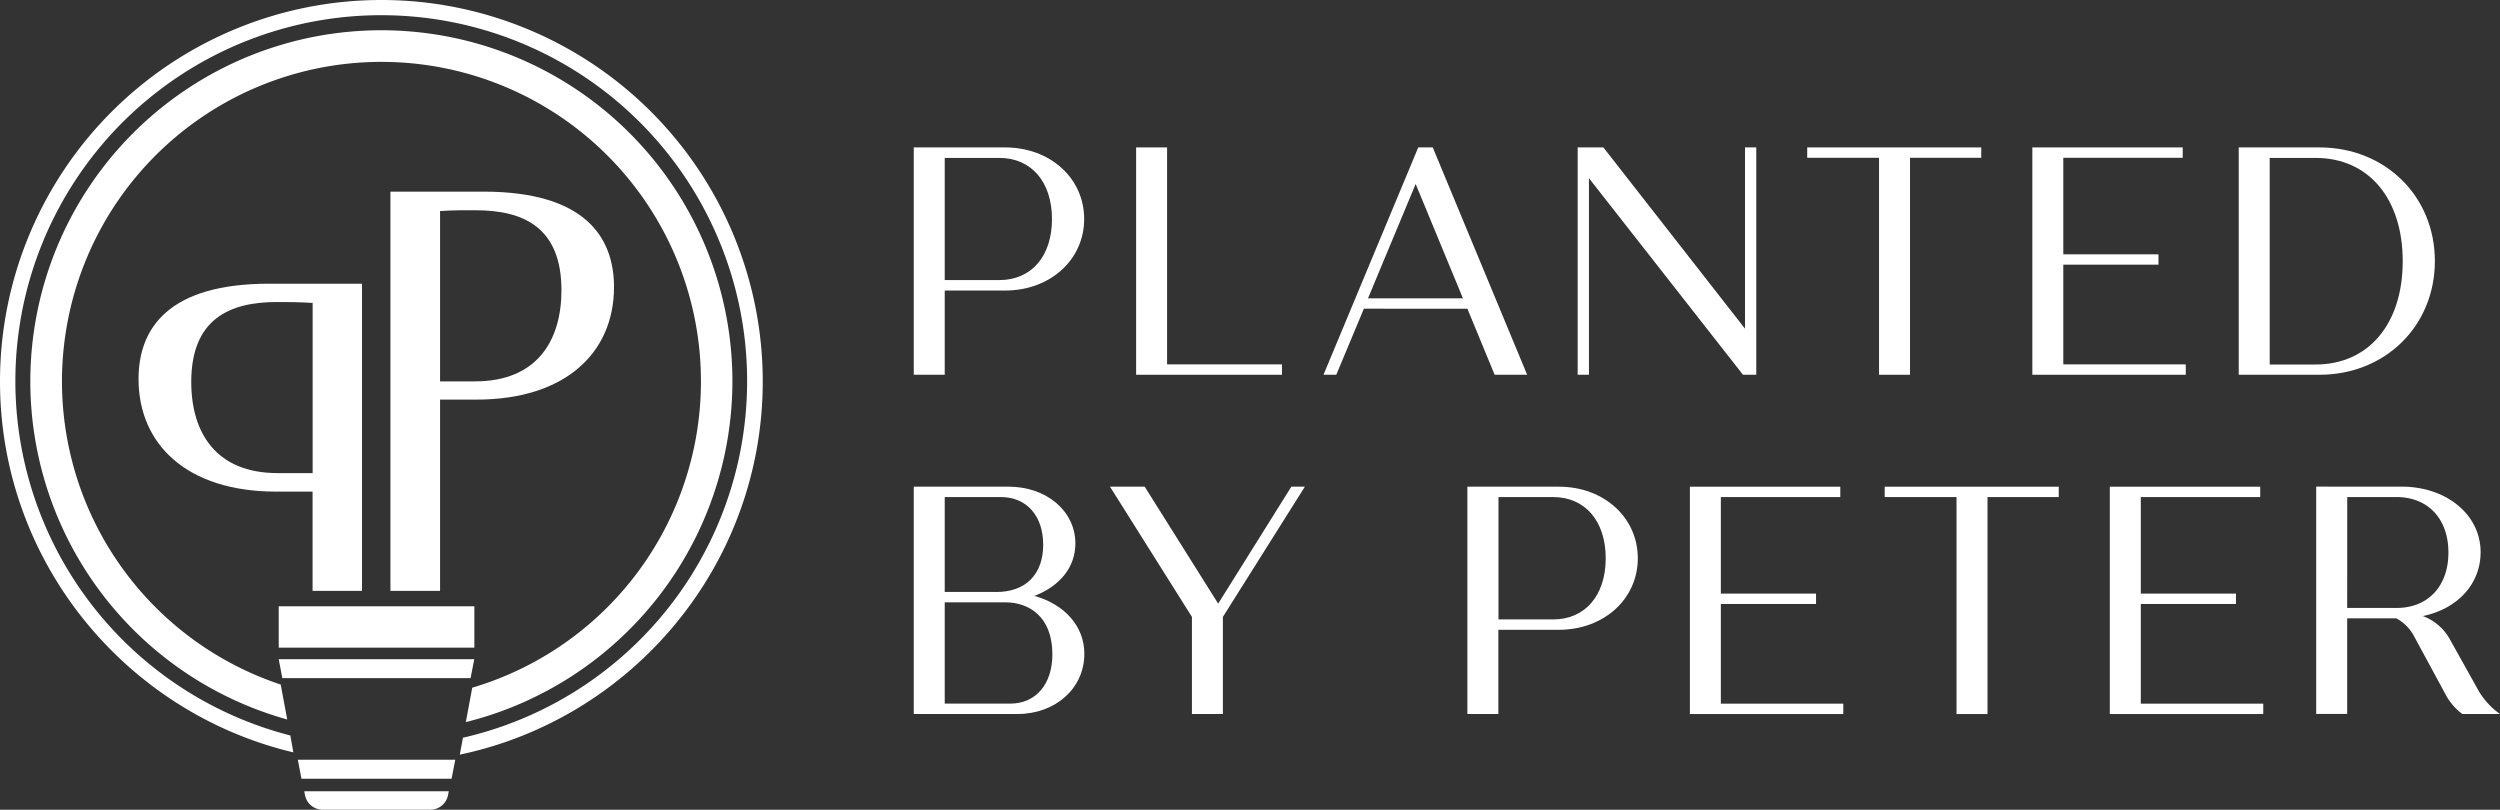
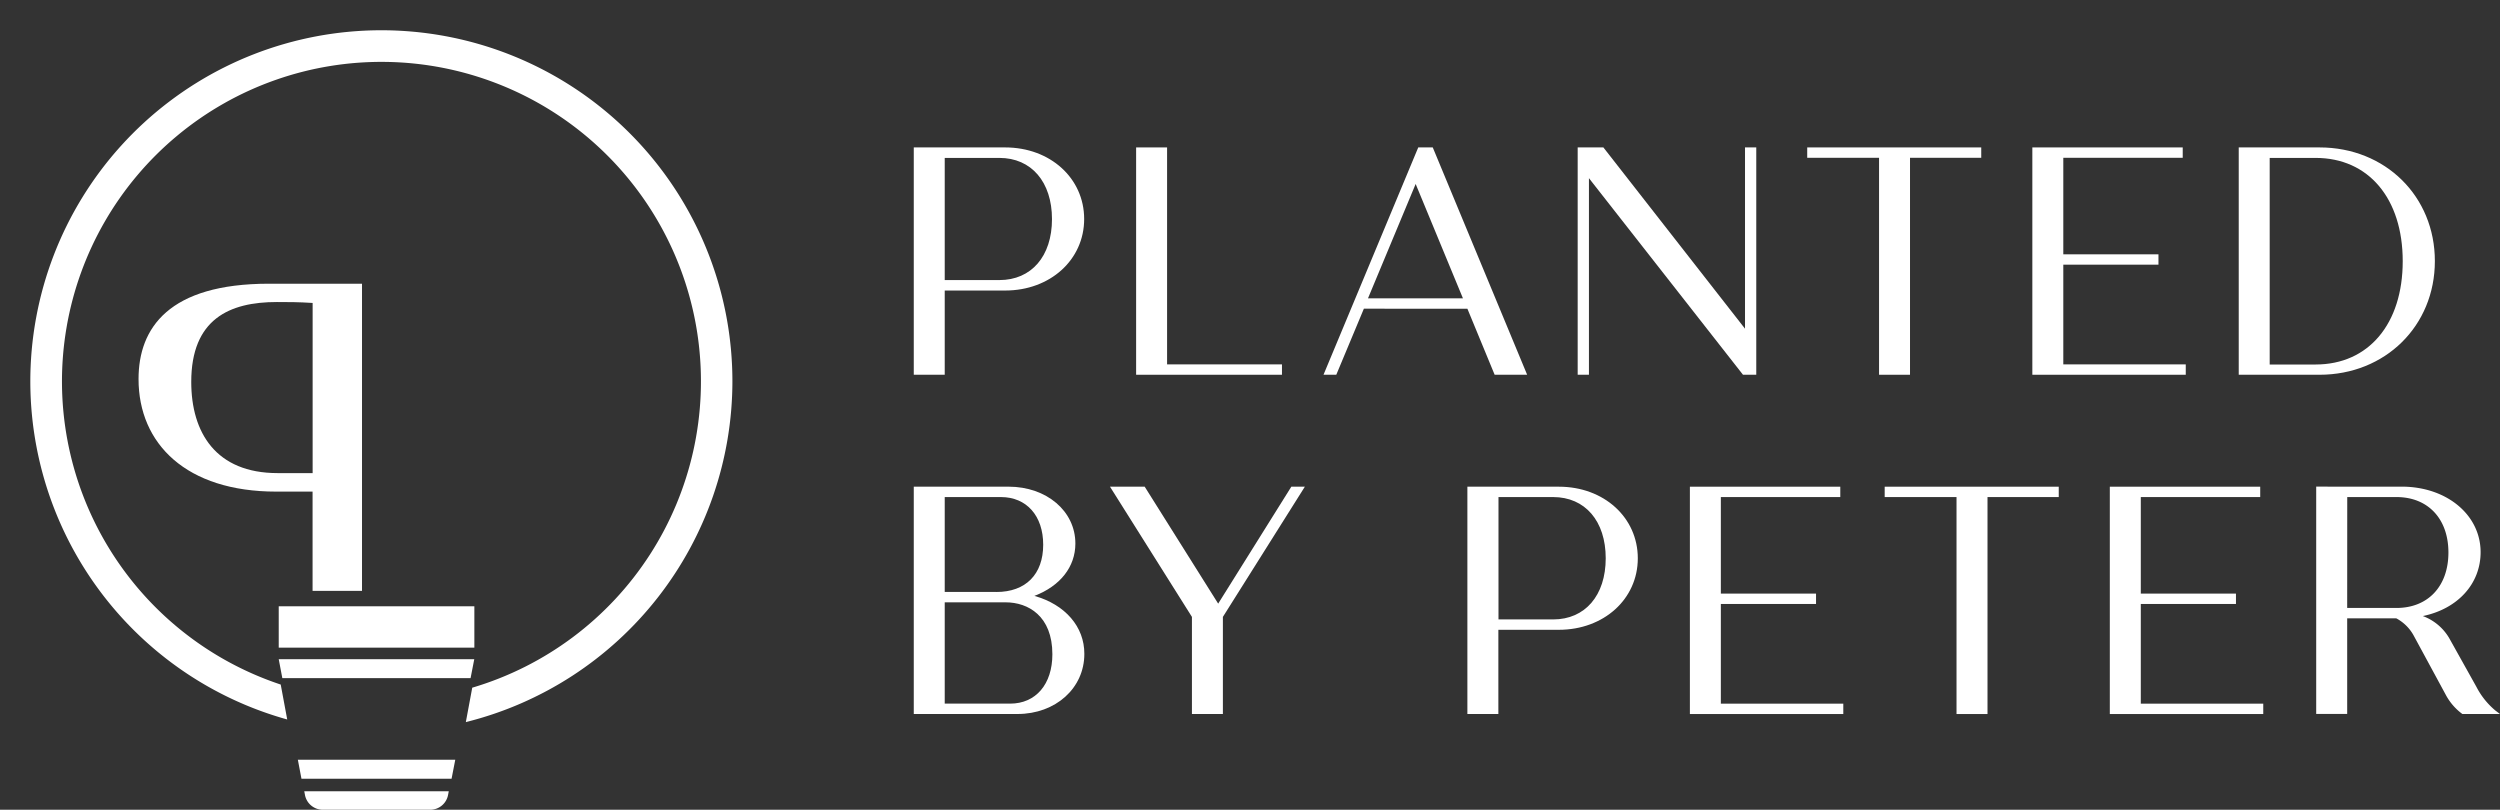
<svg xmlns="http://www.w3.org/2000/svg" viewBox="0 0 839.08 271.78">
  <rect x="0" y="0" width="839.08" height="271.78" fill="#333333" stroke="none" />
  <defs>
    <style>.cls-1{fill:none;}.cls-2{fill:#fff;}</style>
  </defs>
  <g id="Layer_1" data-name="Layer 1">
    <path class="cls-1" d="M18.68,129A117.82,117.82,0,1,1,164.8,243.36l-1,5.24a122.62,122.62,0,1,0-57.93-.75l-1-5.37A118,118,0,0,1,18.68,129Z" transform="translate(-8.5 -1)" />
    <path class="cls-2" d="M254.32,129A117.82,117.82,0,1,0,104.9,242.48l-2.18-11.72A107.23,107.23,0,1,1,167,231.81l-2.15,11.55A118,118,0,0,0,254.32,129Z" transform="translate(-8.5 -1)" />
-     <path class="cls-2" d="M264.5,129a128,128,0,0,0-256,0c0,60.41,42.08,111.14,98.45,124.52l-1-5.67a122.8,122.8,0,1,1,57.93.75l-1.06,5.68C220.79,242.12,264.5,190.58,264.5,129Z" transform="translate(-8.5 -1)" />
    <path class="cls-2" d="M113.41,184.54V166H101.2C71.06,166,55,150,55,128.22c0-17.13,10.15-32,43.79-32H130v103.1H113.41Zm-12-82.17c-15.87,0-28.72,5.71-28.72,26.81,0,17,8.25,30.61,29,30.61h11.74V102.68c-4.78-.31-8.27-.31-12.07-.31Z" transform="translate(-8.5 -1)" />
    <path class="cls-2" d="M102.05,204.49h65.66v13.88H102.05Z" transform="translate(-8.5 -1)" />
    <path class="cls-2" d="M134.85,272.78h-18a6.11,6.11,0,0,1-6-5l-.23-1.21h48.5l-.23,1.21a6.1,6.1,0,0,1-6,5Z" transform="translate(-8.5 -1)" />
    <path class="cls-2" d="M167.68,222.25l-1.24,6.36H103.26l-1.21-6.36Z" transform="translate(-8.5 -1)" />
    <path class="cls-2" d="M161.3,256l-1.24,6.37H109.68L108.47,256Z" transform="translate(-8.5 -1)" />
-     <path class="cls-2" d="M156.2,199.32H139.54v-134h31.25c33.63,0,43.79,14.91,43.79,32.05,0,21.73-16,37.75-46.17,37.75H156.2v64.2Zm0-127.48V129h11.74c20.78,0,29-13.65,29-30.62,0-21.1-12.85-26.81-28.72-26.81C164.44,71.53,161,71.53,156.2,71.84Z" transform="translate(-8.5 -1)" />
  </g>
  <g id="Layer_2" data-name="Layer 2">
    <path class="cls-2" d="M345.87,50.48H315.19v76.3h10.39V98.51h20.29c15.11,0,26.51-10.32,26.51-24S361,50.48,345.87,50.48ZM325.58,54h18.35c10.72,0,17.65,8.06,17.65,20.54S354.65,95,343.93,95H325.58Z" transform="translate(-8.5 -1)" />
    <polygon class="cls-2" points="391.71 49.48 381.32 49.48 381.32 125.78 430.27 125.78 430.27 122.3 391.71 122.3 391.71 49.48" />
    <path class="cls-2" d="M484.51,50.48l-31.8,76.3H457l9.26-22.17H501l9.15,22.17h10.91l-31.68-76.3Zm15,50.65H467.64l16-38.38Z" transform="translate(-8.5 -1)" />
    <polygon class="cls-2" points="585.68 110.32 538.35 49.74 538.15 49.48 529.52 49.48 529.52 125.78 533.3 125.78 533.3 59.8 584.8 125.52 585 125.78 589.46 125.78 589.46 49.48 585.68 49.48 585.68 110.32" />
    <polygon class="cls-2" points="606.56 52.96 630.67 52.96 630.67 125.78 641.06 125.78 641.06 52.96 664.97 52.96 664.97 49.48 606.56 49.48 606.56 52.96" />
    <polygon class="cls-2" points="692.51 88.83 724.45 88.83 724.45 85.36 692.51 85.36 692.51 52.96 732.59 52.96 732.59 49.48 682.12 49.48 682.12 125.78 733.61 125.78 733.61 122.3 692.51 122.3 692.51 88.83" />
    <path class="cls-2" d="M787,50.48H759.89v76.3H787c22.07,0,38.72-16.4,38.72-38.15S809.08,50.48,787,50.48ZM770.28,54h15.41c17.76,0,29.24,13.61,29.24,34.67s-11.48,34.67-29.24,34.67H770.28Z" transform="translate(-8.5 -1)" />
    <path class="cls-2" d="M355.68,201c8.66-3.31,13.75-9.74,13.75-17.57,0-10.88-9.65-19.09-22.44-19.09h-31.8v76.3H350c12.79,0,22.44-8.66,22.44-20.16C372.48,211.36,366,203.9,355.68,201Zm-30.1,2.16H346c7.59,0,15.71,4.58,15.71,17.43,0,10.07-5.57,16.57-14.18,16.57H325.58Zm17.34-3.48H325.58V167.83h18.86c8.62,0,14.19,6.3,14.19,16C358.63,193.78,352.75,199.69,342.92,199.69Z" transform="translate(-8.5 -1)" />
    <polygon class="cls-2" points="408.86 202.6 384.4 163.67 384.2 163.35 372.55 163.35 400.05 207.05 400.05 239.65 410.44 239.65 410.44 207.05 437.95 163.35 433.41 163.35 408.86 202.6" />
    <path class="cls-2" d="M531.72,164.35H501v76.3h10.4V212.38h20.28c15.12,0,26.52-10.32,26.52-24S546.84,164.35,531.72,164.35Zm-20.28,3.48h18.35c10.72,0,17.64,8.06,17.64,20.54s-6.92,20.53-17.64,20.53H511.44Z" transform="translate(-8.5 -1)" />
    <polygon class="cls-2" points="577.57 202.71 609.52 202.71 609.52 199.23 577.57 199.23 577.57 166.83 617.66 166.83 617.66 163.35 567.18 163.35 567.18 239.65 618.67 239.65 618.67 236.17 577.57 236.17 577.57 202.71" />
    <polygon class="cls-2" points="632.56 166.83 656.67 166.83 656.67 239.65 667.07 239.65 667.07 166.83 690.98 166.83 690.98 163.35 632.56 163.35 632.56 166.83" />
    <polygon class="cls-2" points="718.52 202.71 750.46 202.71 750.46 199.23 718.52 199.23 718.52 166.83 758.6 166.83 758.6 163.35 708.12 163.35 708.12 239.65 759.62 239.65 759.62 236.17 718.52 236.17 718.52 202.71" />
    <path class="cls-2" d="M846,239.45a25.57,25.57,0,0,1-6.34-7.93l-9.15-16.38a17.15,17.15,0,0,0-8.83-7.37c11.7-2.43,19.39-10.8,19.39-21.44,0-12.53-11.39-22-26.51-22H785.89v76.3h10.4V208.53h16.47a14.32,14.32,0,0,1,5.77,5.64l10.79,19.92a19.17,19.17,0,0,0,5.48,6.44l.17.12h12.61Zm-49.69-71.62h16.52c10.6,0,17.44,7.31,17.44,18.61s-6.84,18.61-17.44,18.61H796.29Z" transform="translate(-8.5 -1)" />
  </g>
</svg>